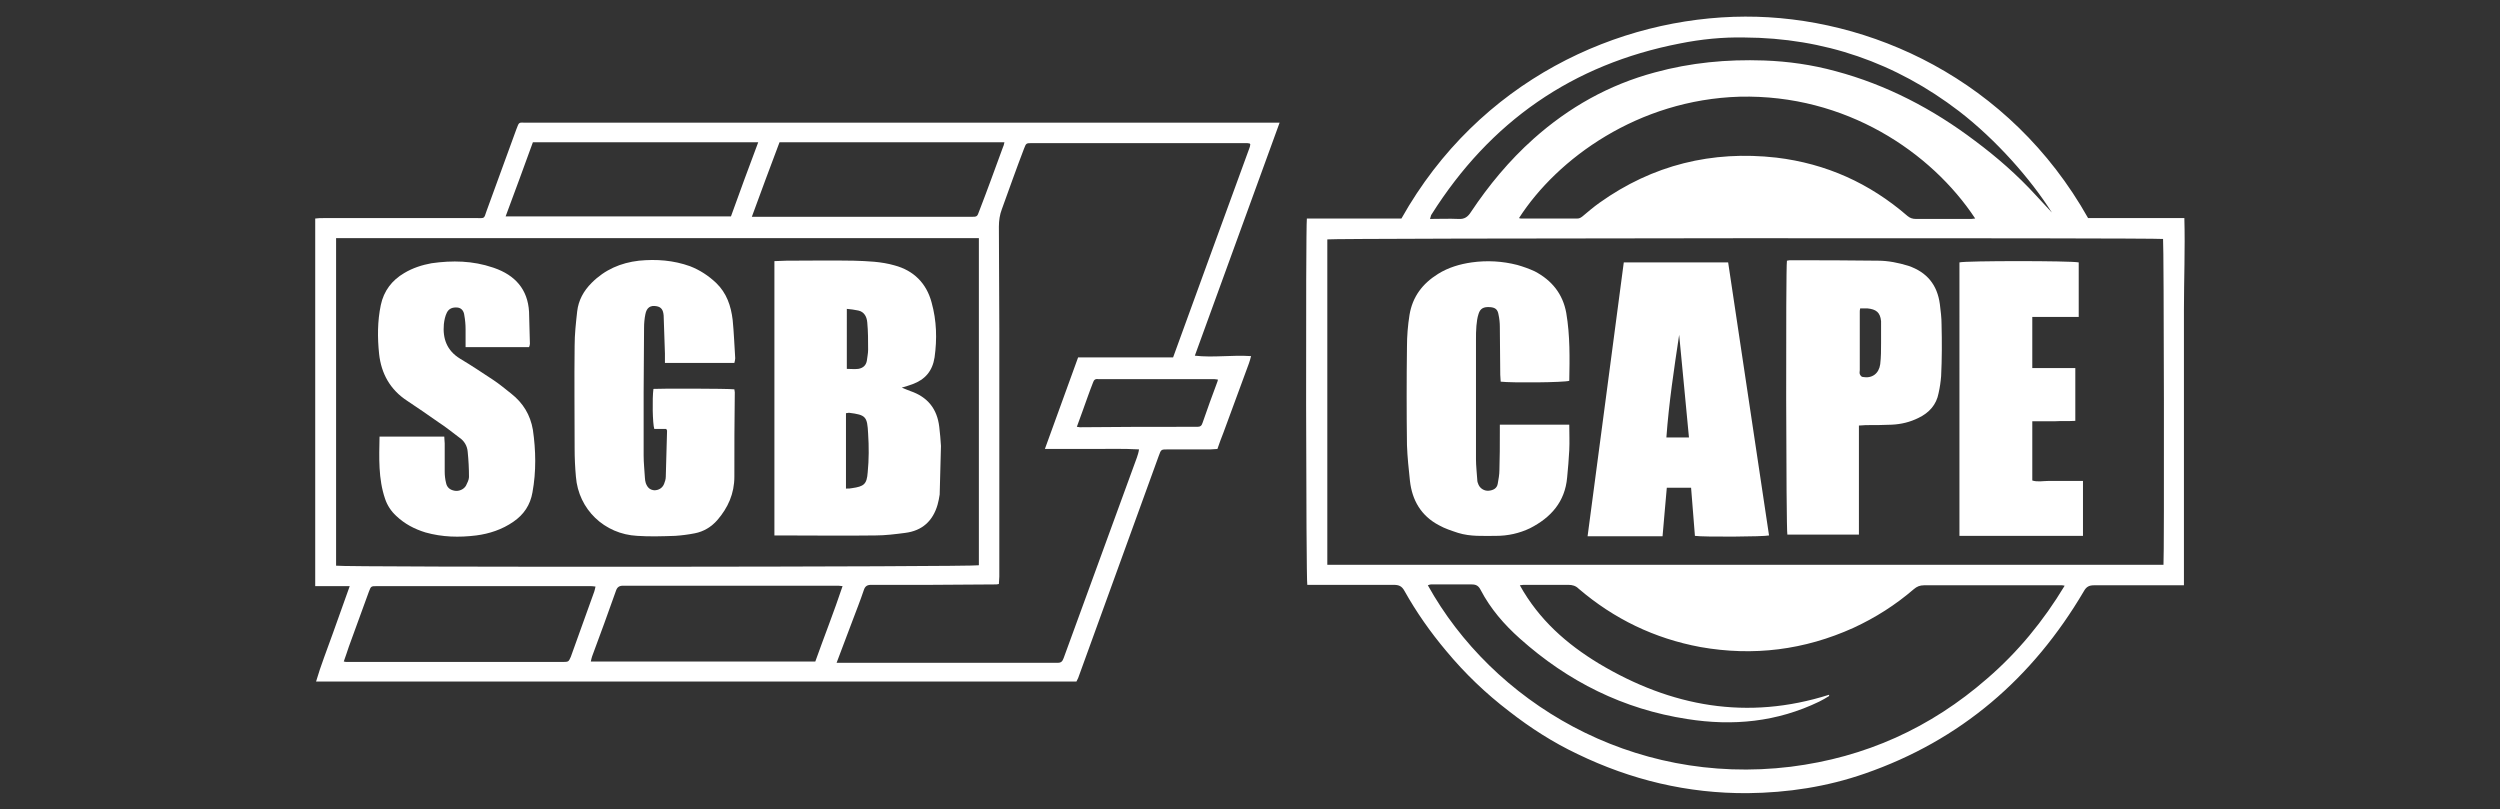
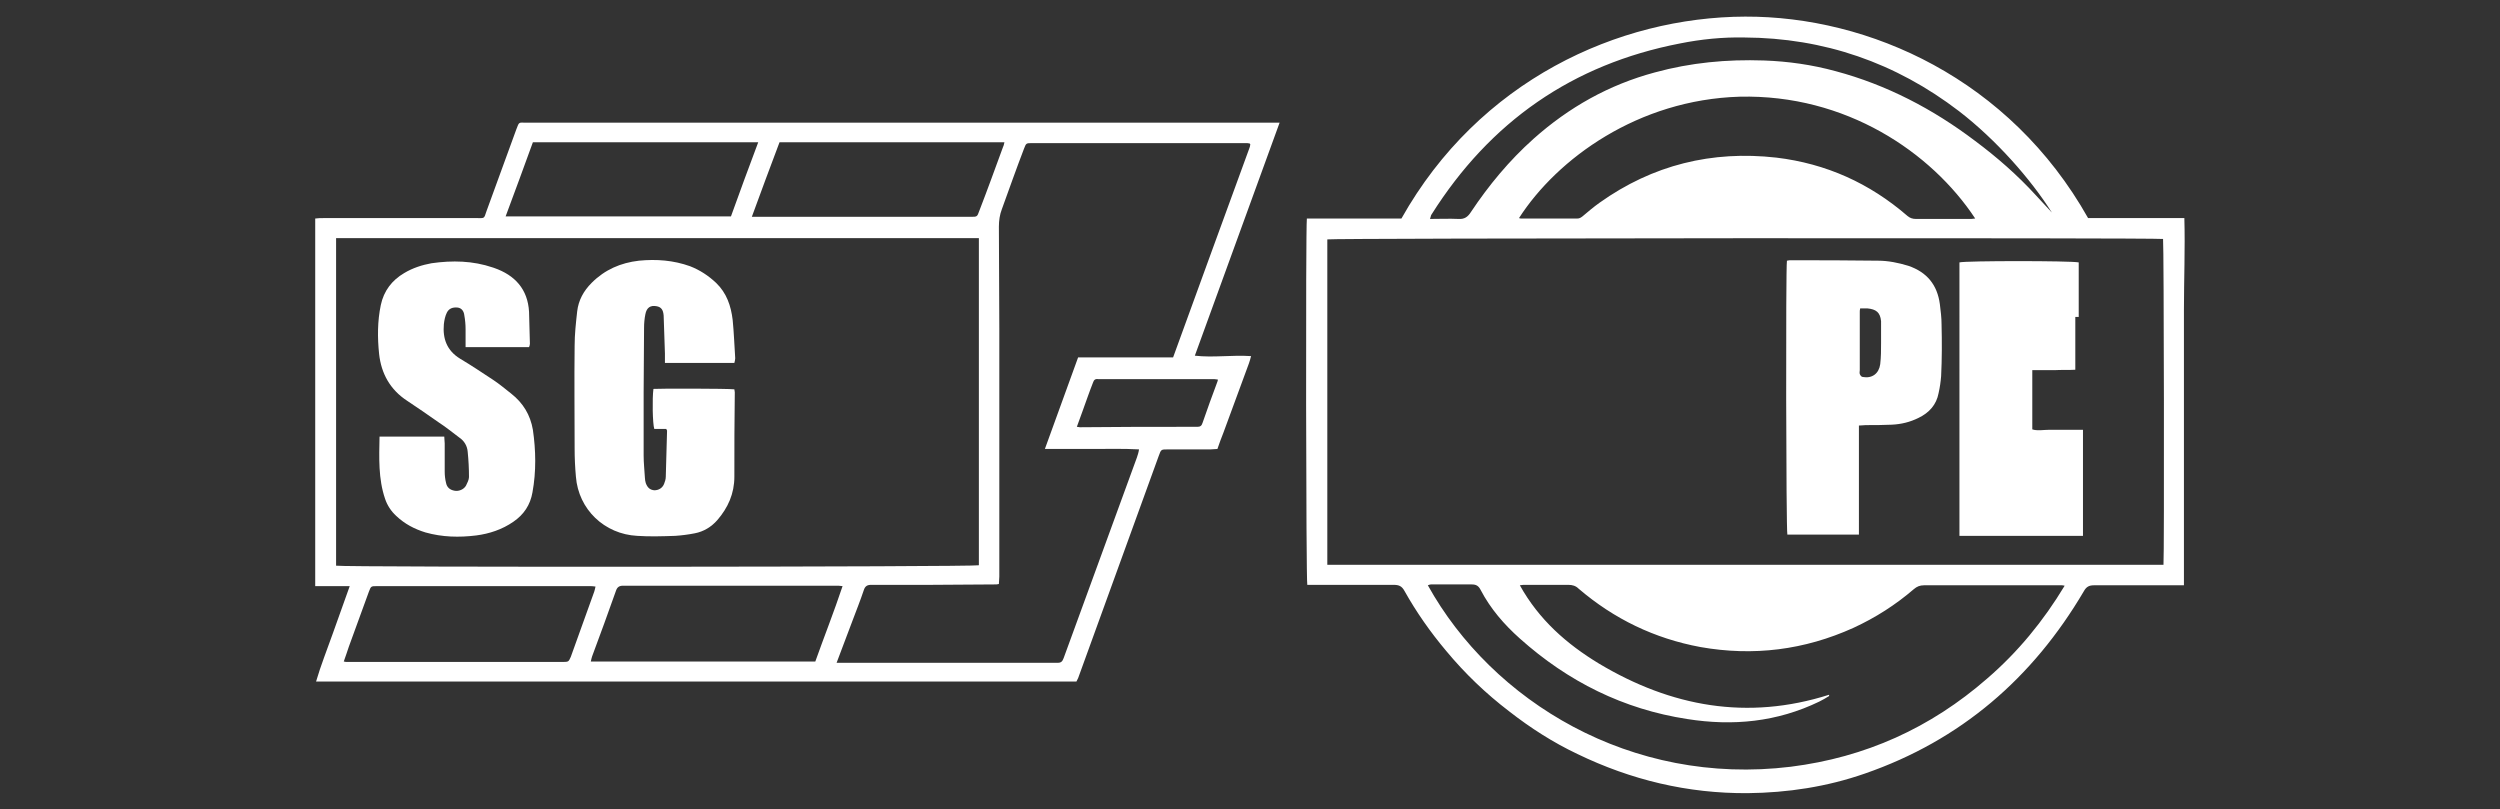
<svg xmlns="http://www.w3.org/2000/svg" version="1.1" id="Layer_1" x="0px" y="0px" viewBox="0 0 586.9 190" style="enable-background:new 0 0 586.9 190;" xml:space="preserve">
  <rect x="0" y="0" width="586.9" height="190" fill="#333333" stroke="none" />
  <style type="text/css">
	.st0{fill:#FFFFFF;}
</style>
  <g>
    <path class="st0" d="M512.8,51.2h-22.6c-18.4-32.7-51.4-47.4-80.5-47.3c-29.8,0.1-62.5,15-80.7,47.4h-22.2   c-0.3,2.7-0.2,84.9,0.1,86c0.5,0,1,0,1.5,0c6.3,0,12.5,0,18.8,0c1.2,0,1.9,0.3,2.5,1.4c2.8,5,6.1,9.7,9.8,14.1   c4.4,5.3,9.3,10,14.8,14.2c5,3.9,10.3,7.3,16,10c12.6,6.1,25.9,9.3,40,9.2c9.4-0.1,18.6-1.5,27.5-4.6c22.5-7.8,39.4-22.4,51.4-42.8   c0.6-1.1,1.3-1.4,2.4-1.4c6.4,0,12.8,0,19.3,0h1.8v-43c0-7.2,0-14.4,0-21.6C512.7,65.6,513,58.5,512.8,51.2z M336.1,50.3   c13.7-21.7,33-35.2,58.3-40.1c5-1,10-1.5,15.1-1.4c18.7,0.1,35.5,5.9,50.4,17.3c8.7,6.7,16.8,15.9,21.8,23.8   c-1.3-1.4-2.5-2.7-3.8-4.1c-4.3-4.7-9.1-8.9-14.2-12.7c-9.9-7.5-20.8-13.2-32.8-16.4c-5.5-1.5-11.1-2.3-16.8-2.5   c-8.7-0.3-17.2,0.5-25.6,2.8c-10.8,2.9-20.2,8.2-28.5,15.6c-5.7,5.1-10.5,10.9-14.7,17.2c-0.7,1.1-1.5,1.7-2.9,1.6   c-2.2-0.1-4.4,0-6.7,0C335.9,50.9,335.9,50.5,336.1,50.3z M463.7,51.3c-0.3,0-0.6,0.1-0.9,0.1c-4.3,0-8.7,0-13,0   c-0.8,0-1.4-0.2-2-0.7C438.9,43,428.7,38.4,417,37c-15.1-1.7-29,1.7-41.5,10.6c-1.4,1-2.7,2.1-4,3.2c-0.4,0.3-0.7,0.5-1.2,0.5   c-4.4,0-8.9,0-13.3,0c-0.1,0-0.3-0.1-0.4-0.1c9-14,28-27.8,51.8-28.5C433.3,22.1,453.4,35.7,463.7,51.3z M466.5,159.3   c-13.3,11.6-28.6,18.5-46.1,20.7c-37.6,4.6-70.1-15.4-85.2-42.6c0.3-0.1,0.5-0.2,0.7-0.2c3.2,0,6.4,0,9.6,0c1,0,1.6,0.3,2.1,1.3   c2.3,4.4,5.5,8.1,9.2,11.4c11.3,10.1,24.3,16.6,39.3,18.9c10.7,1.7,21.1,0.7,31-4.1c0.8-0.4,1.5-0.8,2.3-1.3c0-0.1,0-0.2,0-0.3   c-19.2,6.1-37.1,2.8-54-7.3c-7.6-4.6-14.1-10.3-18.6-18.4c0.5-0.1,0.9-0.1,1.2-0.1c3.4,0,6.8,0,10.2,0c0.9,0,1.7,0.2,2.4,0.9   c8.3,7.1,17.8,11.7,28.6,13.7c12.4,2.2,24.4,0.7,35.9-4.5c5.2-2.4,9.9-5.4,14.2-9.1c0.7-0.6,1.4-0.9,2.4-0.9c10.8,0,21.5,0,32.3,0   c0.1,0,0.3,0,0.7,0.1C479.7,145.8,473.7,153.1,466.5,159.3z M507.9,132.6H311.6V56.2c1.1-0.3,194.2-0.4,196.2-0.1   C508,57.1,508.1,130.6,507.9,132.6z" />
    <path class="st0" d="M280.5,83.5c6.7-18.3,13.2-36.4,19.9-54.7h-177c-1.6,0-1.5-0.3-2.2,1.6c-2.3,6.4-4.7,12.8-7,19.2   c-0.6,1.8-0.4,1.6-2.3,1.6l-36,0c-0.6,0-1.2,0-1.9,0.1v86.3h8.1c-1.4,3.9-2.7,7.6-4,11.2c-1.3,3.7-2.8,7.4-3.9,11.2h178.5   c0.1-0.3,0.3-0.5,0.4-0.8c6.3-17.4,12.6-34.8,18.9-52.1c0.6-1.6,0.5-1.6,2.2-1.6c3.3,0,6.7,0,10,0c0.5,0,1.1-0.1,1.6-0.1   c0.5-1.4,0.9-2.6,1.4-3.8c2-5.4,4-10.9,6-16.3c0.2-0.5,0.3-1,0.5-1.7C289.1,83.3,284.9,84,280.5,83.5z M235.8,33.4   c-0.1,0.5-0.2,0.9-0.4,1.3c-1.8,4.9-3.6,9.9-5.5,14.8c-0.5,1.4-0.5,1.4-2,1.4c-16.3,0-32.7,0-49,0h-2.4c2.2-6,4.3-11.7,6.5-17.5   H235.8z M125.1,33.4H178c-2.2,5.8-4.3,11.6-6.4,17.4h-52.9C120.9,44.9,123,39.2,125.1,33.4z M78.9,132.8V55.9h150.9v76.8   C228.6,133.1,80.8,133.2,78.9,132.8z M132.2,155.4H81.5c-0.2,0-0.4,0-0.8-0.1c0.5-1.3,0.8-2.4,1.2-3.5c1.6-4.3,3.1-8.6,4.7-12.9   c0.5-1.3,0.5-1.3,1.9-1.3h49.9c0.4,0,0.8,0,1.4,0.1c-0.1,0.5-0.2,0.9-0.3,1.2c-1.8,5.1-3.7,10.2-5.5,15.3   C133.5,155.3,133.5,155.4,132.2,155.4z M138.7,155.3c0.1-0.5,0.2-0.9,0.3-1.2c1.9-5.1,3.8-10.3,5.6-15.4c0.3-0.9,0.8-1.2,1.7-1.2   c16.6,0,33.3,0,49.9,0c0.5,0,0.9,0,1.6,0.1c-2,6-4.3,11.8-6.4,17.7H138.7z M266.9,107.4c-5.7,15.7-11.5,31.4-17.2,47.1   c-0.3,0.8-0.6,1.1-1.4,1.1c-0.4,0-0.8,0-1.3,0h-50.6c1.3-3.5,2.5-6.6,3.7-9.8c0.9-2.4,1.9-4.9,2.7-7.3c0.3-0.9,0.8-1.2,1.7-1.2   c4.6,0,9.3,0,13.9,0c5.1,0,10.1-0.1,15.2-0.1c0.3,0,0.5,0,0.9-0.1c0-0.6,0.1-1.1,0.1-1.7c0-19.4,0-38.9,0-58.3   c0-8-0.1-15.9-0.1-23.9c0-1.4,0.2-2.8,0.7-4.1c1.7-4.7,3.4-9.5,5.2-14.2c0.5-1.3,0.5-1.3,1.9-1.3c16.7,0,33.4,0,50.1,0   c0.4,0,0.7,0,1,0.1c0.1,0.1,0.1,0.2,0.1,0.2c0,0,0.1,0.1,0,0.1c0,0.3-0.1,0.5-0.2,0.8c-6,16.3-11.9,32.7-17.9,49.1h-22.3   c-2.6,7.2-5.2,14.3-7.8,21.5c3.9,0,7.5,0,11.2,0c3.6,0,7.2-0.1,10.9,0.1C267.3,106.2,267.1,106.8,266.9,107.4z M285.8,89.6   c-1.2,3.2-2.4,6.5-3.5,9.7c-0.2,0.7-0.6,0.9-1.2,0.9c-0.5,0-1,0-1.6,0c-8.7,0-17.3,0-26,0.1c-0.2,0-0.4-0.1-0.7-0.1   c0.9-2.5,1.8-4.9,2.6-7.2c0.4-1.1,0.8-2.2,1.2-3.2c0.2-0.6,0.5-0.9,1.2-0.8c0.2,0,0.4,0,0.6,0c8.7,0,17.4,0,26.1,0   c0.4,0,0.9,0,1.4,0.1C285.9,89.2,285.9,89.4,285.8,89.6z" />
-     <path class="st0" d="M368.4,99.6c0,2.1,0.1,4.1,0,6.1c-0.1,2.1-0.3,4.3-0.5,6.4c-0.5,5.7-3.8,9.4-8.7,11.9c-2.5,1.2-5.2,1.8-8,1.8   c-3,0-6,0.2-8.9-0.7c-1.5-0.5-3.1-1-4.5-1.8c-4.2-2.2-6.3-5.9-6.8-10.4c-0.3-2.8-0.6-5.6-0.7-8.4c-0.1-7.7-0.1-15.4,0-23.1   c0-2.5,0.2-5,0.6-7.5c0.7-4.2,3-7.3,6.7-9.6c2.4-1.5,5.1-2.3,7.9-2.7c3.6-0.5,7.2-0.3,10.7,0.6c1.4,0.4,2.8,0.9,4.1,1.5   c4,2.1,6.6,5.3,7.4,9.8c0.9,5.3,0.8,10.6,0.7,15.9c-1.2,0.4-13.5,0.5-16.1,0.2c0-0.5-0.1-1.1-0.1-1.6c0-3.7-0.1-7.5-0.1-11.3   c0-0.9-0.1-1.9-0.3-2.8c-0.2-1.3-0.8-1.7-2-1.8c-1.5-0.1-2.3,0.3-2.7,1.6c-0.3,0.9-0.4,1.8-0.5,2.8c-0.1,1.1-0.1,2.2-0.1,3.3   c0,9.3,0,18.7,0,28c0,1.6,0.2,3.2,0.3,4.8c0,0.4,0.1,0.8,0.3,1.2c0.4,0.9,1.4,1.5,2.4,1.4c1-0.1,1.9-0.5,2.1-1.6   c0.2-1.1,0.4-2.2,0.4-3.2c0.1-3,0.1-5.9,0.1-8.9c0-0.6,0-1.1,0-1.8H368.4z" />
-     <path class="st0" d="M405.7,61.6h-24.5c-2.8,21.5-5.7,42.9-8.5,64.3h17.6c0.3-3.9,0.7-7.6,1-11.4h5.7c0.3,3.8,0.6,7.6,0.9,11.3   c2,0.3,16.3,0.2,17.4-0.1C412.1,104.4,408.9,83,405.7,61.6z M391.2,102.7c0.6-8.2,1.8-16.1,3-24.1c0.8,8,1.5,16,2.3,24.1H391.2z" />
    <path class="st0" d="M125,115.6c-0.5,2.9-2,5.2-4.5,6.9c-2.6,1.8-5.6,2.8-8.7,3.2c-4,0.5-8,0.4-11.9-0.7c-2.6-0.8-4.9-2-6.9-3.9   c-1.2-1.1-2.1-2.5-2.6-4c-1.6-4.7-1.4-9.6-1.3-14.6h15.2c0,0.6,0.1,1.1,0.1,1.6c0,2.2,0,4.4,0,6.6c0,0.9,0.1,1.8,0.3,2.6   c0.2,1.1,0.9,1.7,2,1.9c1,0.2,2.2-0.3,2.7-1.2c0.3-0.6,0.7-1.4,0.7-2c0-2-0.1-3.9-0.3-5.9c-0.1-1.4-0.8-2.6-2-3.4   c-1.6-1.2-3.2-2.5-4.9-3.6c-2.4-1.7-4.9-3.4-7.3-5c-4-2.6-6.1-6.4-6.6-11c-0.4-3.8-0.4-7.7,0.4-11.5c0.7-3.3,2.6-5.8,5.5-7.5   c2-1.2,4.2-1.9,6.4-2.3c4.9-0.7,9.7-0.6,14.4,1c0.1,0,0.2,0.1,0.3,0.1c4.9,1.7,7.9,5,8.2,10.3c0.1,2.5,0.1,5,0.2,7.5   c0,0.3-0.1,0.5-0.2,0.8h-14.9c0-1.5,0-2.9,0-4.2c0-1.1-0.1-2.2-0.3-3.3c-0.1-0.9-0.6-1.7-1.6-1.8c-1.1-0.1-2,0.2-2.5,1.2   c-0.4,0.8-0.6,1.8-0.7,2.7c-0.3,3.4,0.7,6.2,3.8,8.1c2.7,1.6,5.2,3.3,7.8,5c1.5,1,2.8,2.1,4.2,3.2c2.8,2.2,4.5,5,5.1,8.5   C125.8,105.7,125.9,110.7,125,115.6z" />
-     <path class="st0" d="M220.5,100.2c-0.5-4.2-2.7-7-6.8-8.4c-0.6-0.2-1.2-0.5-2-0.8c1-0.3,1.7-0.5,2.5-0.8c3-1.1,4.7-3.1,5.2-6.3   c0.6-4.3,0.5-8.6-0.7-12.9c-1.2-4.5-4.2-7.5-8.7-8.7c-3.1-0.9-6.4-1-9.6-1.1c-5.3-0.1-10.5,0-15.8,0c-0.9,0-1.8,0.1-2.8,0.1v64.4   h1.5c7.4,0,14.8,0.1,22.2,0c2.3,0,4.7-0.3,7-0.6c4-0.5,6.5-2.8,7.6-6.6c0.2-0.8,0.4-1.6,0.5-2.4c0.1-3.8,0.2-7.6,0.3-11.4   C220.8,103.3,220.7,101.7,220.5,100.2z M198.7,72.5c1,0.1,1.9,0.2,2.8,0.4c1.4,0.3,2,1.5,2.1,2.8c0.2,2.1,0.2,4.2,0.2,6.4   c0,0.9-0.2,1.7-0.3,2.6c-0.2,1.1-0.9,1.7-2,1.9c-0.9,0.1-1.8,0-2.7,0V72.5z M203.7,110.9c-0.2,2.8-0.9,3.3-3.7,3.7   c-0.4,0.1-0.8,0.1-1.4,0.1V97c0.3,0,0.5-0.1,0.7-0.1c4,0.5,4.3,0.9,4.5,4.9C204,104.8,204,107.9,203.7,110.9z" />
    <path class="st0" d="M172.4,91.4c0,0.2,0.1,0.5,0.1,0.7c-0.1,6.6-0.1,13.2-0.1,19.8c0,4-1.5,7.3-4,10.2c-1.4,1.6-3.2,2.7-5.3,3.1   c-1.5,0.3-3.1,0.5-4.6,0.6c-3,0.1-6,0.2-8.9,0c-7.7-0.4-13.8-6.2-14.4-13.9c-0.2-2.2-0.3-4.4-0.3-6.6c0-8-0.1-16,0-24.1   c0-2.7,0.3-5.4,0.6-8.1c0.3-2.6,1.5-4.8,3.4-6.7c3.1-3.1,6.8-4.7,11.1-5.2c4.1-0.4,8.1-0.1,12,1.3c2.3,0.9,4.3,2.2,6.1,3.9   c2.5,2.4,3.5,5.4,3.9,8.7c0.3,3,0.4,6,0.6,9c0,0.3-0.1,0.7-0.2,1.1h-16.3c0-0.8,0-1.5,0-2.2c-0.1-3-0.2-5.9-0.3-8.9   c-0.1-1.4-0.6-2-1.6-2.2c-1.5-0.3-2.4,0.3-2.7,1.9c-0.2,1-0.3,2.1-0.3,3.1c0,5.1-0.1,10.2-0.1,15.3c0,4.9,0,9.8,0,14.7   c0,1.8,0.2,3.5,0.3,5.3c0,0.4,0.1,0.8,0.2,1.2c0.4,1.1,1,1.6,2,1.7c1,0,1.9-0.5,2.3-1.5c0.2-0.5,0.4-1.1,0.4-1.7   c0.1-3.6,0.2-7.2,0.3-10.8c0-0.1-0.1-0.2-0.2-0.4h-2.8c-0.4-1.2-0.5-7.2-0.2-9.4C154.5,91.2,170.6,91.2,172.4,91.4z" />
    <path class="st0" d="M455.8,76.2c0-1.6-0.2-3.2-0.4-4.8c-0.6-4.5-3-7.5-7.4-9c-2.3-0.7-4.7-1.2-7.1-1.2c-6.9-0.1-13.9-0.1-20.8-0.1   c-0.2,0-0.4,0.1-0.6,0.1c-0.3,1.9-0.2,63.2,0.1,64.3h16.8V99.9c0.7,0,1.1-0.1,1.6-0.1c2,0,4.1,0,6.1-0.1c2.2-0.1,4.3-0.6,6.3-1.6   c2.5-1.2,4.2-3.1,4.7-5.8c0.3-1.3,0.5-2.7,0.6-4C455.9,84.2,455.9,80.2,455.8,76.2z M441.6,80.5c0,1.7,0,3.3-0.2,5   c-0.3,2.2-1.9,3.4-4.1,3c-0.3,0-0.6-0.4-0.7-0.7c-0.1-0.3,0-0.6,0-0.9c0-4.6,0-9.2,0-13.7c0-0.2,0-0.4,0.1-0.8c0.7,0,1.2,0,1.7,0   c2,0.2,3,0.9,3.2,3C441.6,77.1,441.6,78.8,441.6,80.5z" />
-     <path class="st0" d="M489,112.8v13h-29V61.6c1.6-0.4,25.9-0.4,28,0v12.8h-10.9v12h10.1v12.4c-1.6,0.1-3.3,0-4.9,0.1   c-1.7,0-3.3,0-5.2,0v13.9c1.2,0.4,2.6,0.1,3.9,0.1c1.3,0,2.6,0,3.9,0H489z" />
+     <path class="st0" d="M489,112.8v13h-29V61.6c1.6-0.4,25.9-0.4,28,0v12.8h-10.9h10.1v12.4c-1.6,0.1-3.3,0-4.9,0.1   c-1.7,0-3.3,0-5.2,0v13.9c1.2,0.4,2.6,0.1,3.9,0.1c1.3,0,2.6,0,3.9,0H489z" />
  </g>
</svg>